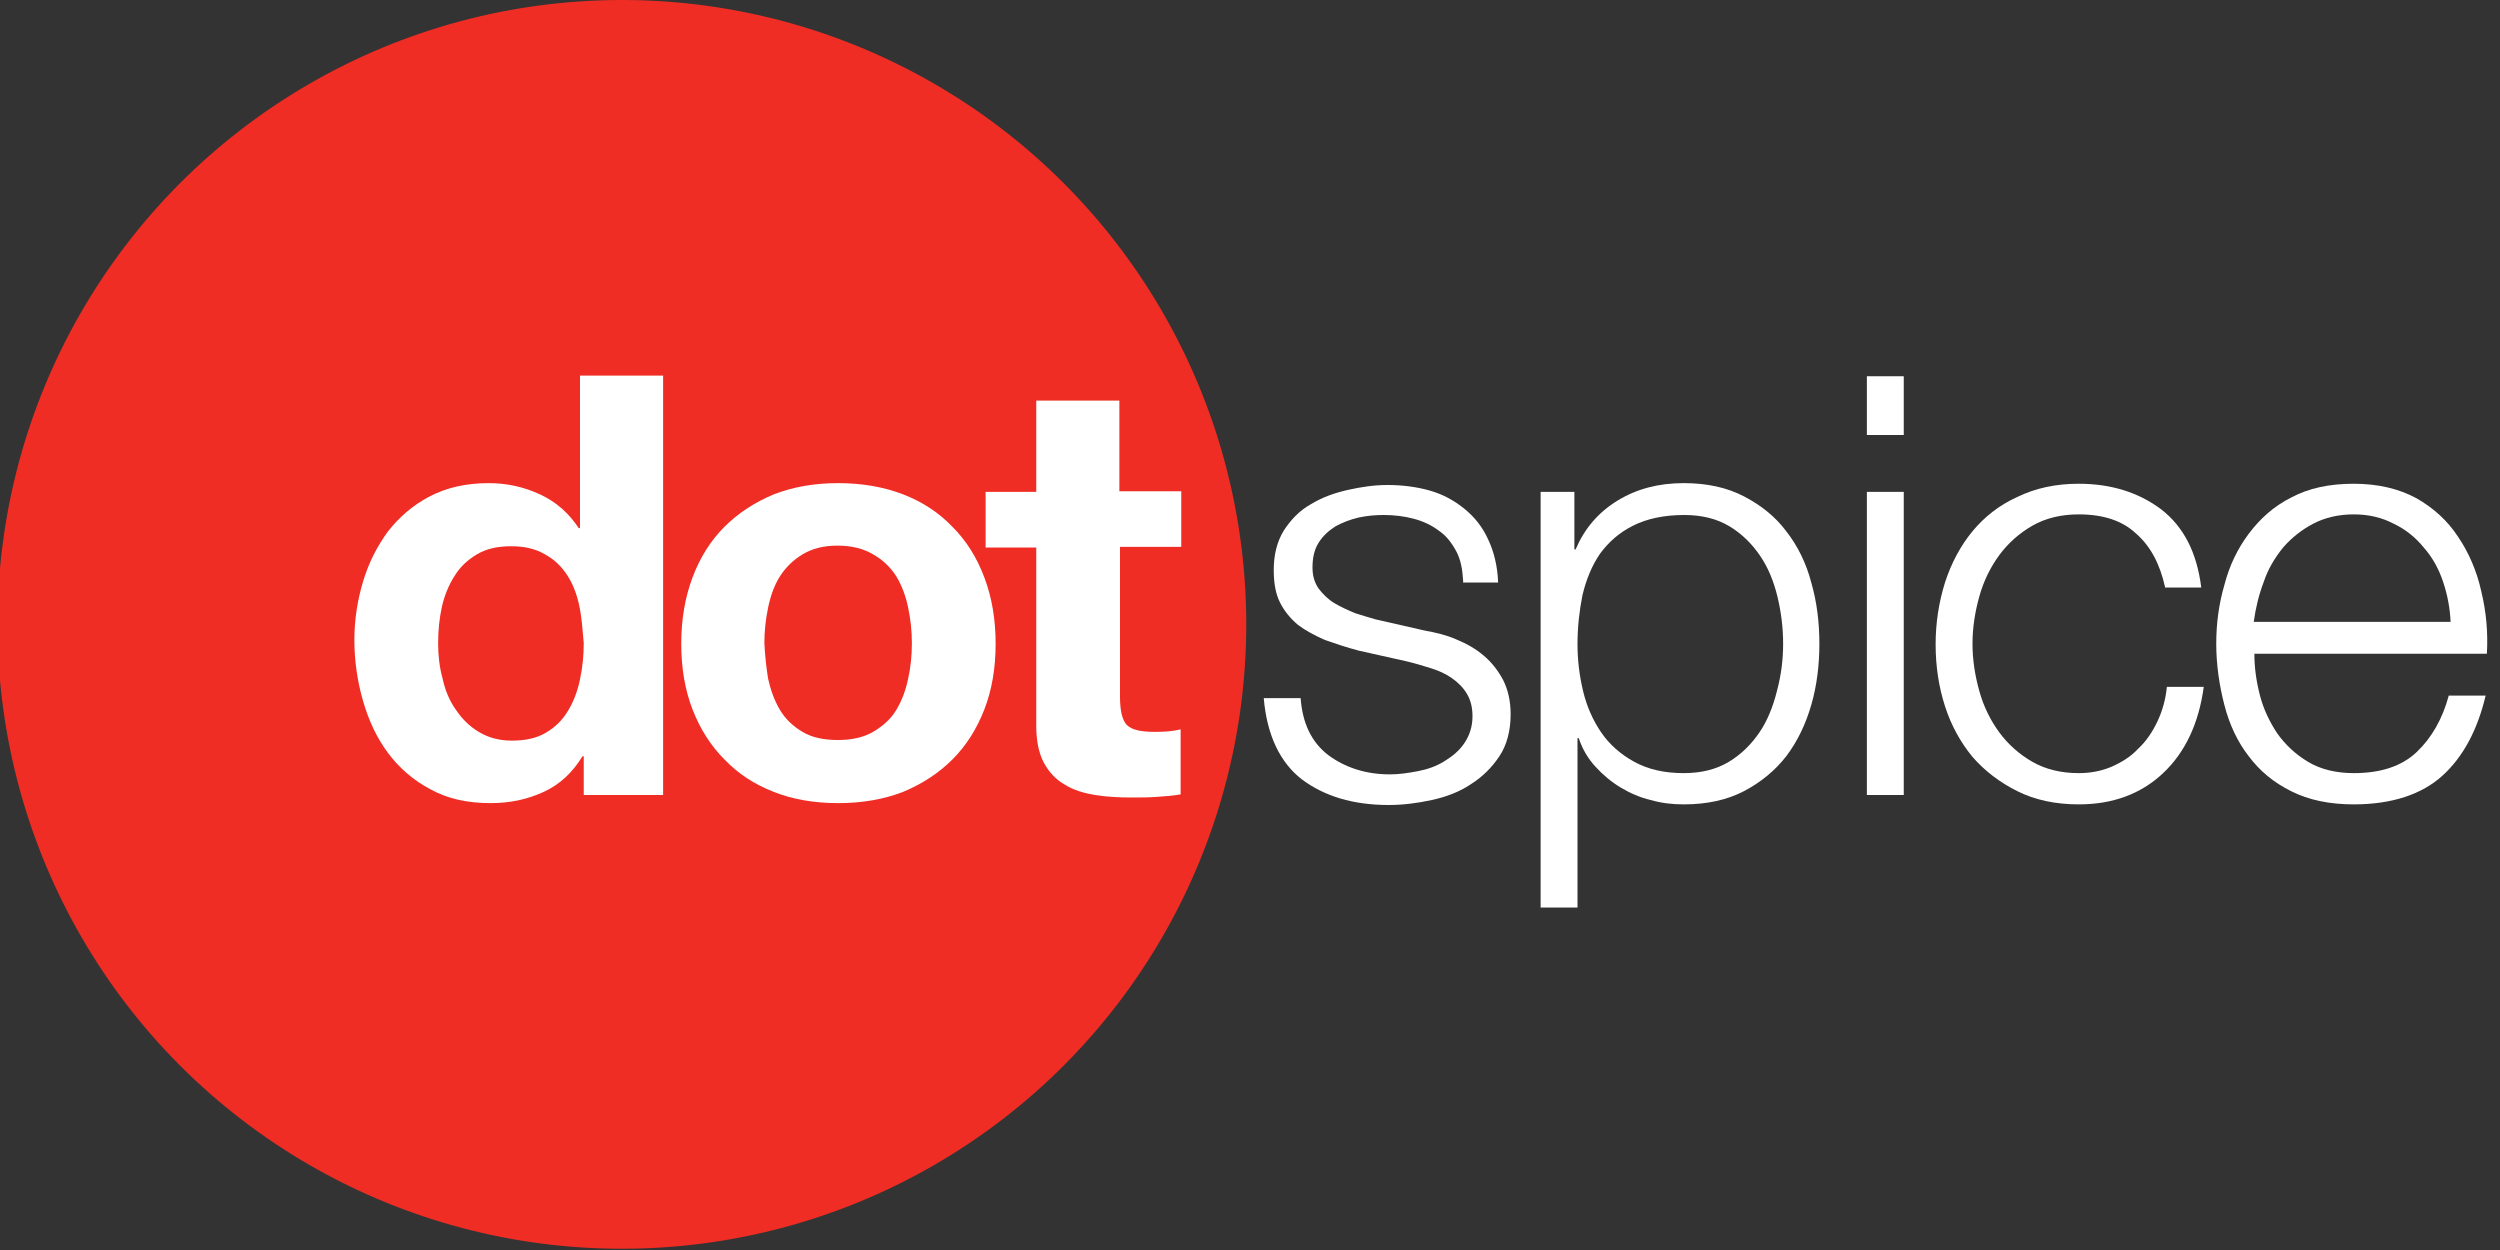
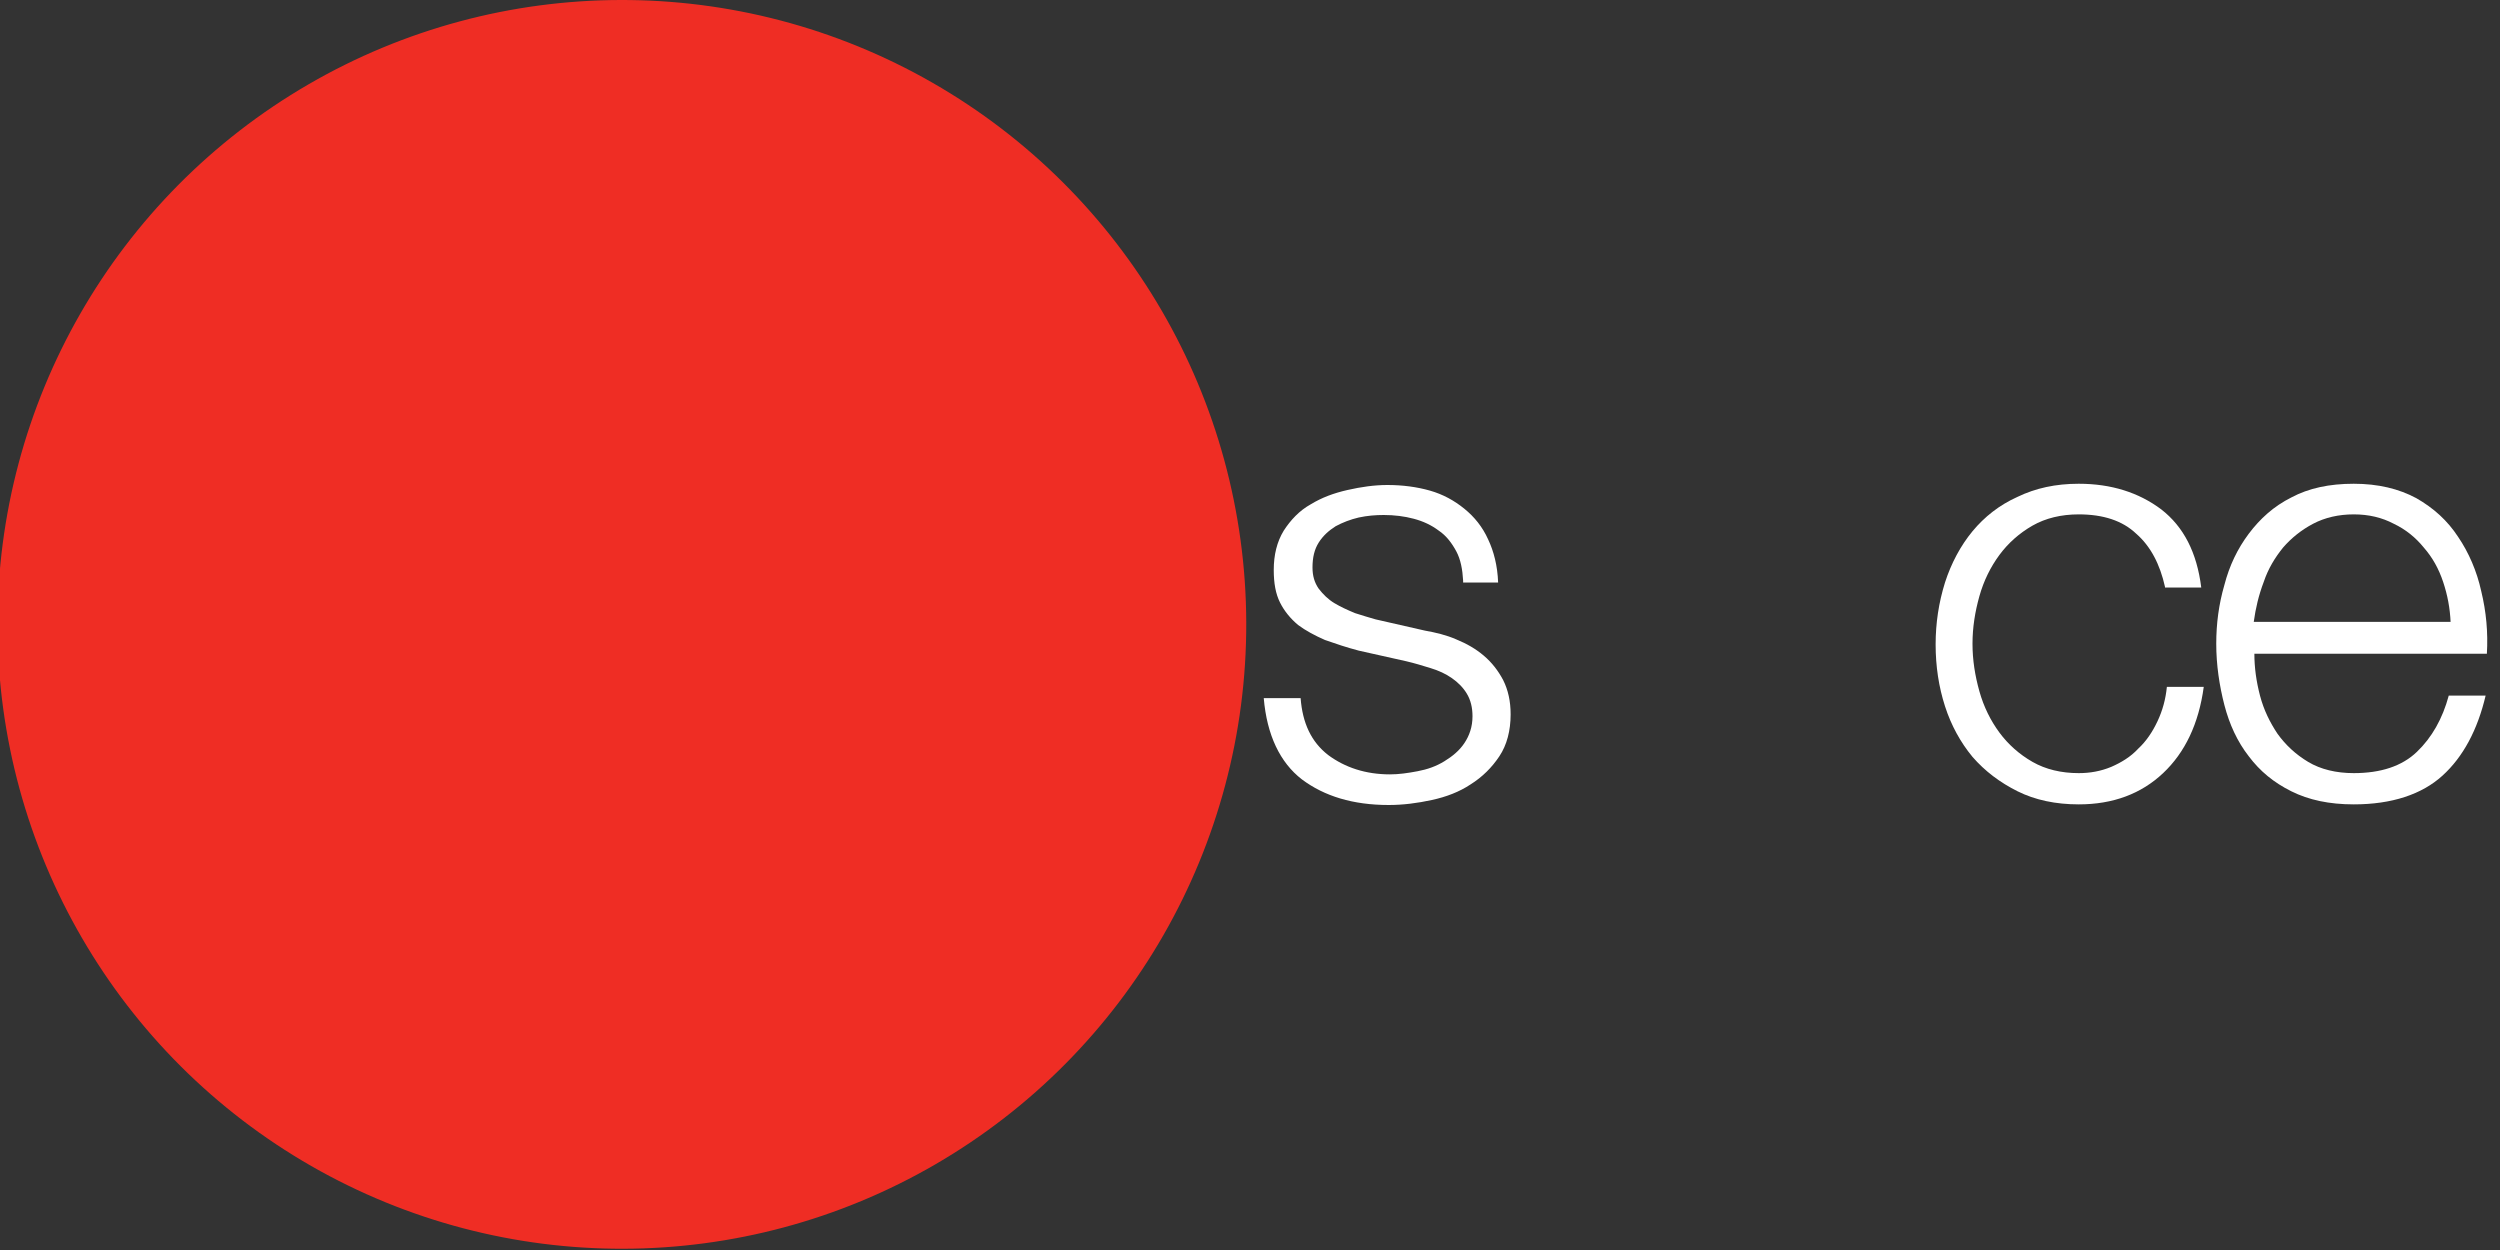
<svg xmlns="http://www.w3.org/2000/svg" version="1.1" id="Слой_1" x="0px" y="0px" viewBox="0 0 400 200" style="enable-background:new 0 0 400 200;" xml:space="preserve">
  <rect x="0" y="0" width="400" height="200" fill="#333333" stroke="none" />
  <style type="text/css">
	.st0{fill:#EF2D24;}
	.st1{fill:#FFFFFF;}
</style>
  <g>
    <ellipse transform="matrix(1 -2.799528e-03 2.799528e-03 1 -0.279 0.279)" class="st0" cx="99.5" cy="99.9" rx="99.9" ry="99.9" />
    <g>
-       <path class="st1" d="M93.4,121h-0.2c-1.6,2.6-3.6,4.5-6.2,5.7c-2.6,1.2-5.4,1.8-8.5,1.8c-3.7,0-6.9-0.7-9.6-2.2    c-2.7-1.4-5-3.4-6.8-5.8c-1.8-2.4-3.1-5.2-4-8.3c-0.9-3.1-1.4-6.4-1.4-9.8c0-3.3,0.5-6.4,1.4-9.4c0.9-3,2.3-5.7,4-8    c1.8-2.3,4-4.2,6.7-5.6c2.7-1.4,5.8-2.1,9.4-2.1c2.9,0,5.6,0.6,8.2,1.8c2.6,1.2,4.6,3,6.2,5.4h0.2V60.1h13.3v67.1H93.4V121z     M92.7,97c-0.4-1.9-1-3.5-1.9-4.9c-0.9-1.4-2.1-2.6-3.6-3.4c-1.5-0.9-3.3-1.3-5.4-1.3c-2.2,0-4,0.4-5.5,1.3    c-1.5,0.9-2.7,2-3.6,3.5c-0.9,1.4-1.6,3.1-2,4.9c-0.4,1.8-0.6,3.8-0.6,5.8c0,1.9,0.2,3.8,0.7,5.6c0.4,1.9,1.1,3.6,2.1,5    c1,1.5,2.2,2.7,3.7,3.6c1.5,0.9,3.2,1.4,5.3,1.4c2.2,0,4-0.4,5.5-1.3c1.5-0.9,2.6-2,3.5-3.5c0.9-1.5,1.5-3.1,1.9-5    c0.4-1.9,0.6-3.8,0.6-5.8C93.2,100.8,93.1,98.9,92.7,97z" />
-       <path class="st1" d="M110.8,92.4c1.2-3.2,2.9-5.9,5.1-8.1c2.2-2.2,4.8-3.9,7.9-5.2c3.1-1.2,6.5-1.8,10.3-1.8    c3.8,0,7.3,0.6,10.4,1.8c3.1,1.2,5.7,2.9,7.9,5.2c2.2,2.2,3.9,4.9,5.1,8.1c1.2,3.2,1.8,6.7,1.8,10.6c0,3.9-0.6,7.4-1.8,10.5    c-1.2,3.1-2.9,5.8-5.1,8c-2.2,2.2-4.8,3.9-7.9,5.2c-3.1,1.2-6.6,1.8-10.4,1.8c-3.8,0-7.3-0.6-10.3-1.8c-3.1-1.2-5.7-2.9-7.9-5.2    c-2.2-2.2-3.9-4.9-5.1-8c-1.2-3.1-1.8-6.6-1.8-10.5C109,99.1,109.6,95.6,110.8,92.4z M122.9,108.6c0.4,1.8,1,3.5,1.9,5    c0.9,1.5,2.1,2.6,3.6,3.5c1.5,0.9,3.4,1.3,5.6,1.3c2.3,0,4.1-0.4,5.7-1.3c1.5-0.9,2.8-2,3.7-3.5c0.9-1.5,1.5-3.1,1.9-5    c0.4-1.8,0.6-3.7,0.6-5.7c0-1.9-0.2-3.8-0.6-5.7c-0.4-1.9-1-3.5-1.9-5c-0.9-1.4-2.1-2.6-3.7-3.5c-1.5-0.9-3.4-1.4-5.7-1.4    c-2.3,0-4.1,0.5-5.6,1.4c-1.5,0.9-2.7,2.1-3.6,3.5c-0.9,1.4-1.5,3.1-1.9,5c-0.4,1.9-0.6,3.8-0.6,5.7    C122.4,104.9,122.6,106.8,122.9,108.6z" />
-       <path class="st1" d="M179.2,78.6h9.8v8.9h-9.8v24c0,2.3,0.4,3.8,1.1,4.5c0.8,0.8,2.3,1.1,4.5,1.1c1.5,0,2.9-0.1,4.1-0.4v10.4    c-1.1,0.2-2.4,0.3-3.8,0.4c-1.4,0.1-2.7,0.1-4,0.1c-2.1,0-4-0.1-5.9-0.4c-1.8-0.3-3.5-0.8-4.9-1.7c-1.4-0.8-2.5-2-3.3-3.5    c-0.8-1.5-1.2-3.5-1.2-5.9V87.6h-8.1v-8.9h8.1V64.1h13.3V78.6z" />
      <path class="st1" d="M234.1,92.9c-0.1-1.8-0.4-3.4-1.1-4.7c-0.7-1.3-1.6-2.5-2.8-3.3c-1.2-0.9-2.5-1.5-4-1.9    c-1.5-0.4-3.1-0.6-4.8-0.6c-1.3,0-2.6,0.1-4,0.4c-1.3,0.3-2.6,0.8-3.7,1.4c-1.1,0.7-2,1.5-2.7,2.6c-0.7,1.1-1,2.4-1,4    c0,1.3,0.3,2.4,1,3.4c0.7,0.9,1.5,1.7,2.5,2.3c1,0.6,2.1,1.1,3.3,1.6c1.2,0.4,2.3,0.7,3.3,1l7.9,1.8c1.7,0.3,3.4,0.7,5,1.4    c1.7,0.7,3.1,1.5,4.4,2.6c1.3,1.1,2.3,2.4,3.1,3.9c0.8,1.6,1.2,3.4,1.2,5.5c0,2.6-0.6,4.9-1.8,6.7c-1.2,1.8-2.7,3.3-4.6,4.5    c-1.8,1.2-3.9,2-6.2,2.5c-2.3,0.5-4.6,0.8-6.9,0.8c-5.7,0-10.3-1.4-13.9-4.1c-3.5-2.7-5.6-7.1-6.1-13h5.9c0.3,4,1.7,7,4.4,9.1    c2.7,2,6,3.1,9.9,3.1c1.4,0,2.8-0.2,4.4-0.5c1.6-0.3,3-0.8,4.3-1.6c1.3-0.8,2.4-1.7,3.2-2.9c0.8-1.2,1.3-2.6,1.3-4.3    c0-1.4-0.3-2.6-0.9-3.6c-0.6-1-1.4-1.8-2.4-2.5c-1-0.7-2.1-1.2-3.4-1.6c-1.3-0.4-2.6-0.8-3.9-1.1l-7.6-1.7    c-1.9-0.5-3.7-1.1-5.4-1.7c-1.6-0.7-3.1-1.5-4.3-2.4c-1.2-1-2.2-2.2-2.9-3.6c-0.7-1.4-1-3.1-1-5.2c0-2.4,0.5-4.5,1.6-6.3    c1.1-1.7,2.5-3.2,4.3-4.2c1.8-1.1,3.7-1.8,5.9-2.3c2.2-0.5,4.3-0.8,6.4-0.8c2.4,0,4.7,0.3,6.8,0.9c2.1,0.6,3.9,1.6,5.5,2.9    c1.6,1.3,2.9,2.9,3.8,4.9c0.9,1.9,1.5,4.2,1.6,6.9H234.1z" />
-       <path class="st1" d="M246.5,78.7h5.4v9.2h0.2c1.4-3.3,3.6-5.9,6.7-7.8c3.1-1.9,6.6-2.8,10.6-2.8c3.7,0,6.9,0.7,9.6,2.1    c2.7,1.4,5,3.2,6.8,5.6c1.8,2.3,3.2,5.1,4,8.2c0.9,3.1,1.3,6.4,1.3,9.8c0,3.4-0.4,6.7-1.3,9.8c-0.9,3.1-2.2,5.8-4,8.2    c-1.8,2.3-4.1,4.2-6.8,5.6c-2.7,1.4-5.9,2.1-9.6,2.1c-1.8,0-3.6-0.2-5.3-0.7c-1.7-0.4-3.3-1.1-4.8-2c-1.5-0.9-2.8-2-4-3.3    c-1.2-1.3-2.1-2.8-2.7-4.6h-0.2v27.1h-5.9V78.7z M285.3,103c0-2.5-0.3-5-0.9-7.5c-0.6-2.5-1.5-4.7-2.8-6.6    c-1.3-1.9-2.9-3.5-4.9-4.7c-2-1.2-4.4-1.8-7.2-1.8c-3.3,0-6,0.6-8.2,1.7c-2.2,1.1-3.9,2.6-5.3,4.5c-1.3,1.9-2.2,4.1-2.8,6.6    c-0.5,2.5-0.8,5.1-0.8,7.9c0,2.5,0.3,5,0.9,7.5c0.6,2.5,1.6,4.7,2.9,6.6c1.3,1.9,3.1,3.5,5.3,4.7c2.2,1.2,4.8,1.8,7.9,1.8    c2.8,0,5.2-0.6,7.2-1.8c2-1.2,3.6-2.8,4.9-4.7c1.3-1.9,2.2-4.2,2.8-6.6C285,108,285.3,105.5,285.3,103z" />
-       <path class="st1" d="M298.7,60.2h5.9v9.4h-5.9V60.2z M298.7,78.7h5.9v48.5h-5.9V78.7z" />
      <path class="st1" d="M346.4,93.9c-0.8-3.6-2.3-6.5-4.6-8.5c-2.2-2.1-5.3-3.1-9.2-3.1c-2.8,0-5.3,0.6-7.4,1.8    c-2.1,1.2-3.9,2.8-5.3,4.7c-1.4,1.9-2.5,4.1-3.2,6.6c-0.7,2.5-1.1,5-1.1,7.6c0,2.6,0.4,5.1,1.1,7.6c0.7,2.5,1.8,4.7,3.2,6.6    c1.4,1.9,3.2,3.5,5.3,4.7c2.1,1.2,4.6,1.8,7.4,1.8c1.8,0,3.5-0.3,5.2-1c1.6-0.7,3.1-1.6,4.3-2.9c1.3-1.2,2.3-2.7,3.1-4.4    c0.8-1.7,1.3-3.5,1.5-5.5h5.9c-0.8,5.9-3,10.5-6.5,13.8c-3.5,3.3-8,5-13.5,5c-3.7,0-7-0.7-9.8-2.1c-2.8-1.4-5.2-3.2-7.2-5.5    c-1.9-2.3-3.4-5-4.4-8.1c-1-3.1-1.5-6.4-1.5-9.9c0-3.4,0.5-6.7,1.5-9.9c1-3.1,2.5-5.9,4.4-8.2c1.9-2.3,4.3-4.2,7.2-5.5    c2.9-1.4,6.1-2.1,9.8-2.1c5.2,0,9.6,1.4,13.2,4.1c3.6,2.8,5.7,6.9,6.4,12.5H346.4z" />
      <path class="st1" d="M360.7,104.6c0,2.2,0.3,4.4,0.9,6.7c0.6,2.3,1.6,4.3,2.8,6.1c1.3,1.8,2.9,3.3,4.9,4.5c2,1.2,4.5,1.8,7.3,1.8    c4.3,0,7.7-1.1,10.1-3.4c2.4-2.3,4.1-5.3,5.1-9h5.9c-1.3,5.5-3.6,9.8-6.9,12.8c-3.3,3-8.1,4.6-14.2,4.6c-3.9,0-7.2-0.7-10-2.1    c-2.8-1.4-5-3.2-6.8-5.6c-1.8-2.3-3.1-5.1-3.9-8.2c-0.8-3.1-1.3-6.4-1.3-9.8c0-3.2,0.4-6.3,1.3-9.4c0.8-3.1,2.1-5.8,3.9-8.2    c1.8-2.4,4-4.4,6.8-5.8c2.8-1.5,6.1-2.2,10-2.2c3.9,0,7.2,0.8,10,2.3c2.8,1.6,5,3.6,6.7,6.2c1.7,2.5,3,5.5,3.7,8.7    c0.8,3.3,1.1,6.6,0.9,10H360.7z M392.1,99.6c-0.1-2.3-0.5-4.4-1.2-6.5c-0.7-2.1-1.7-3.9-3.1-5.5c-1.3-1.6-2.9-2.9-4.8-3.8    c-1.9-1-4-1.5-6.4-1.5c-2.4,0-4.6,0.5-6.5,1.5c-1.9,1-3.5,2.3-4.8,3.8c-1.3,1.6-2.4,3.4-3.1,5.5c-0.8,2.1-1.3,4.2-1.6,6.4H392.1z" />
    </g>
  </g>
</svg>